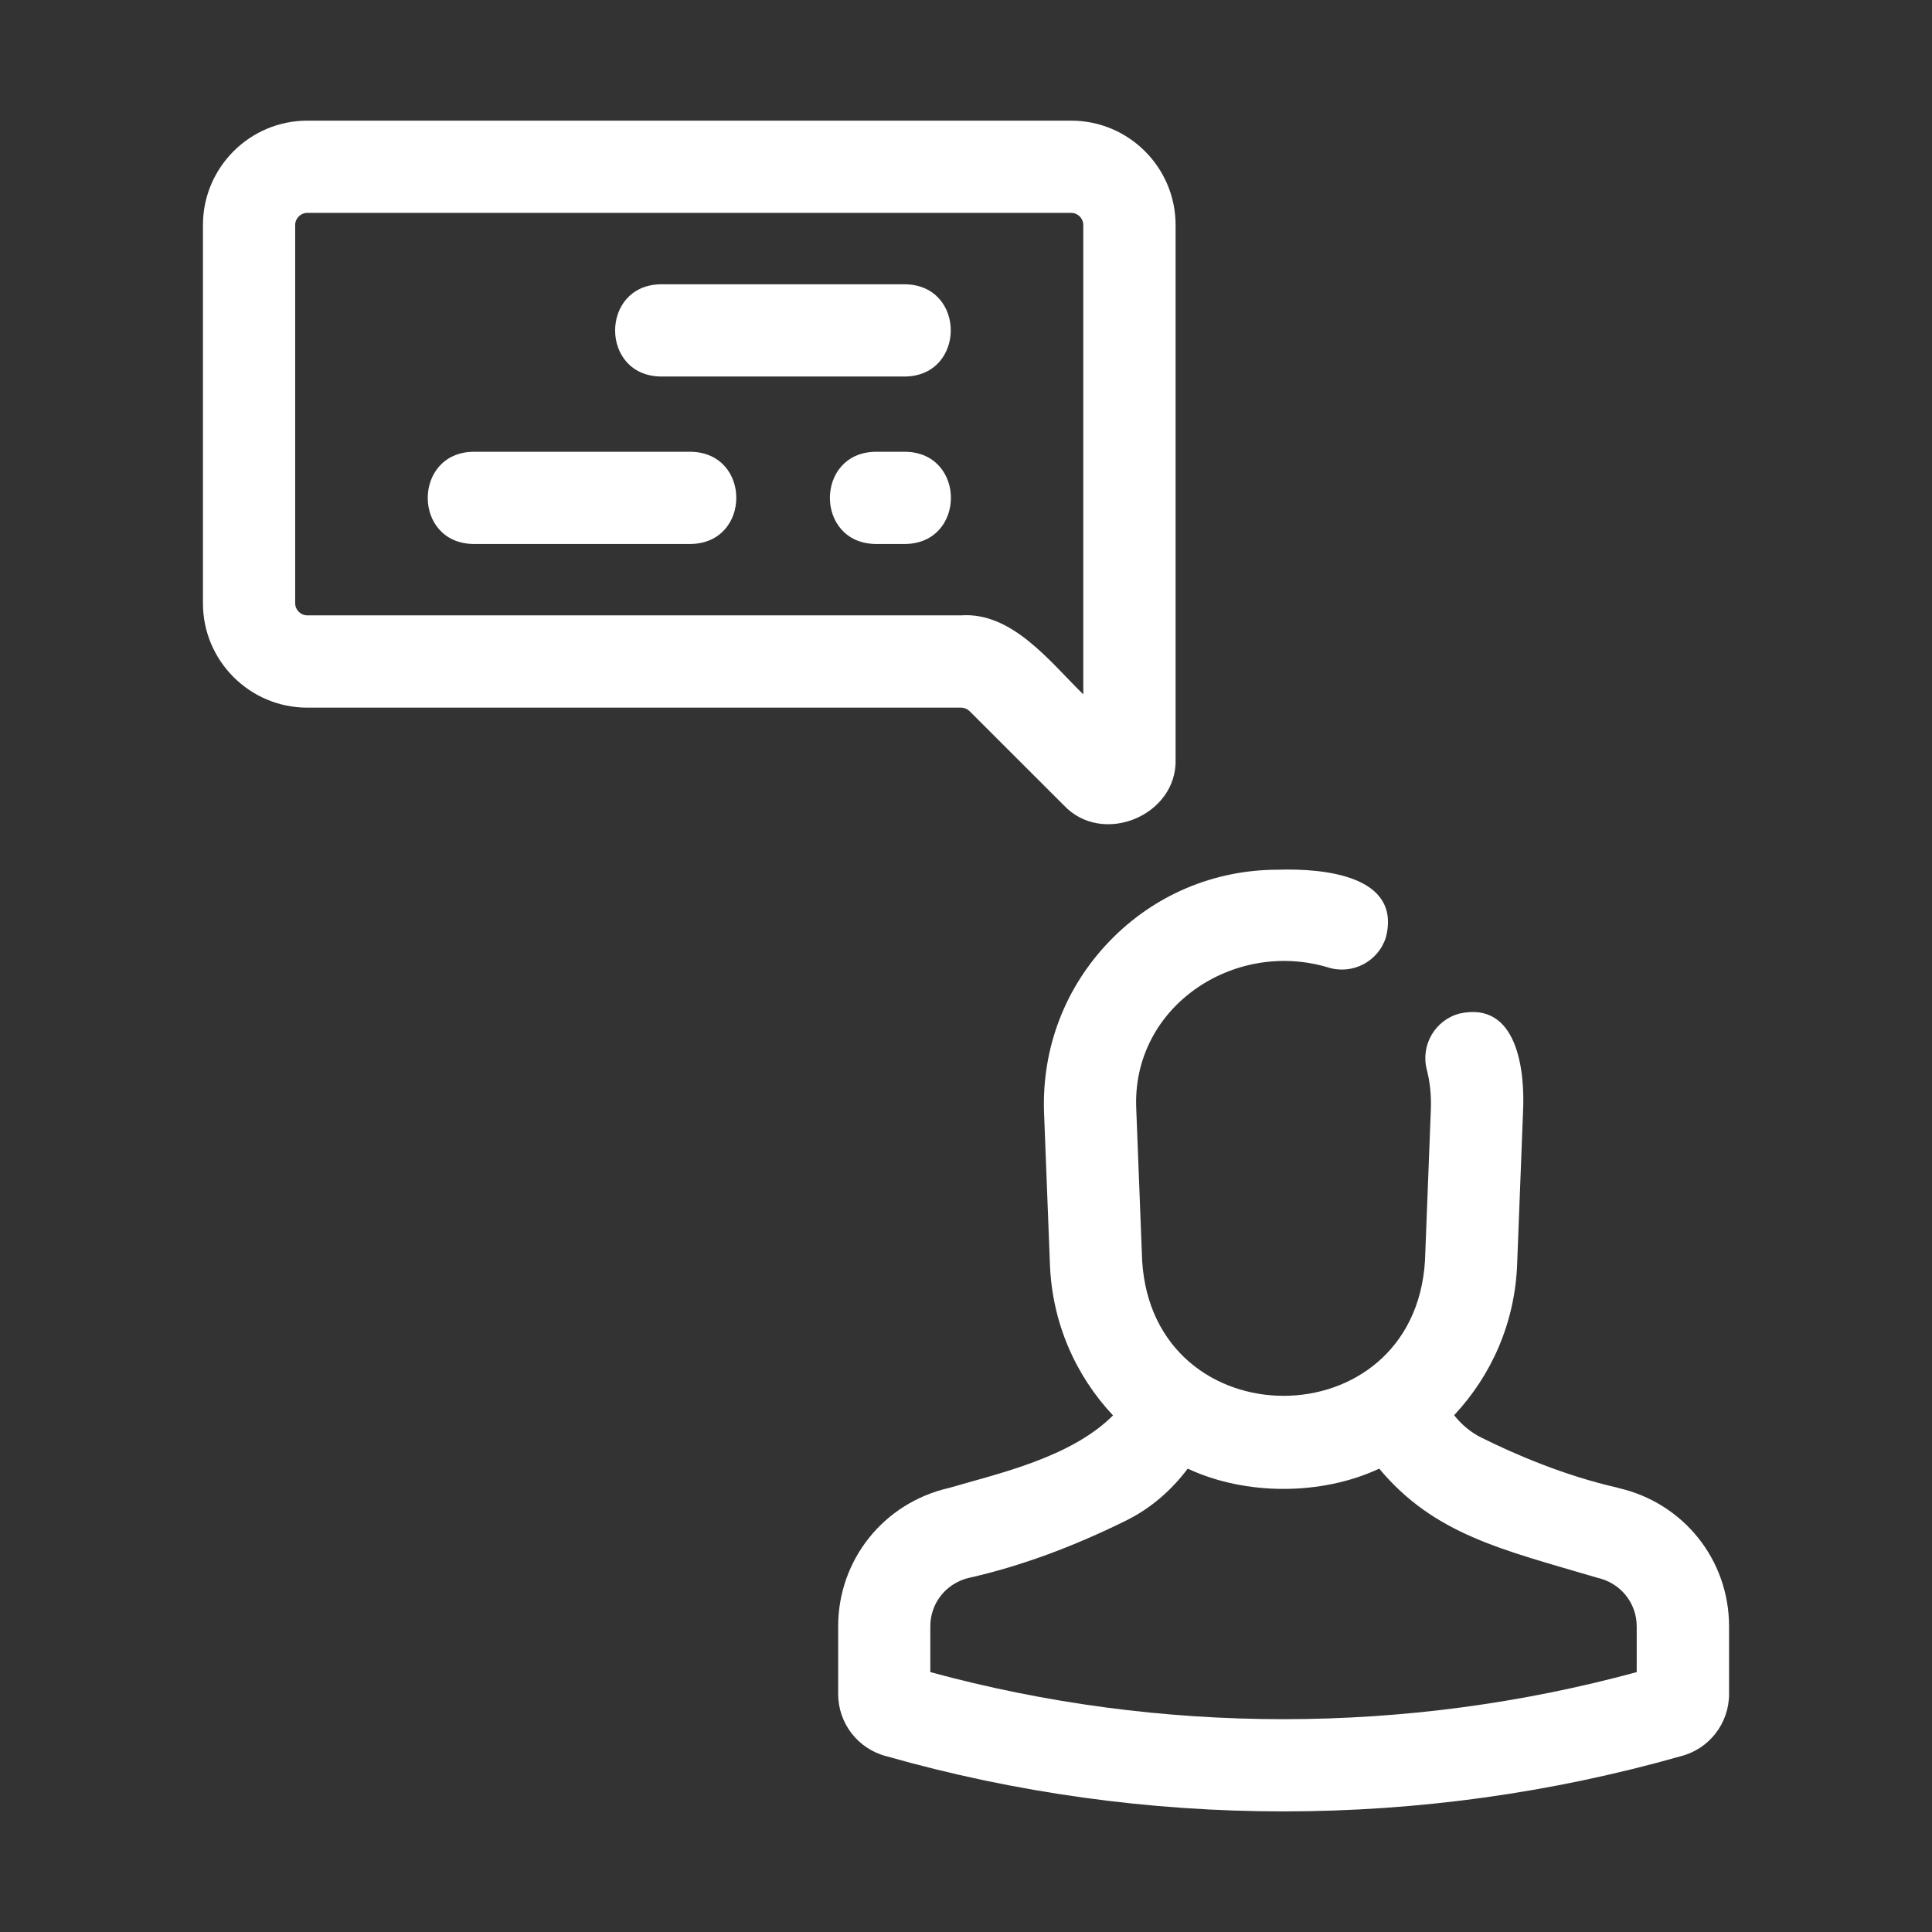
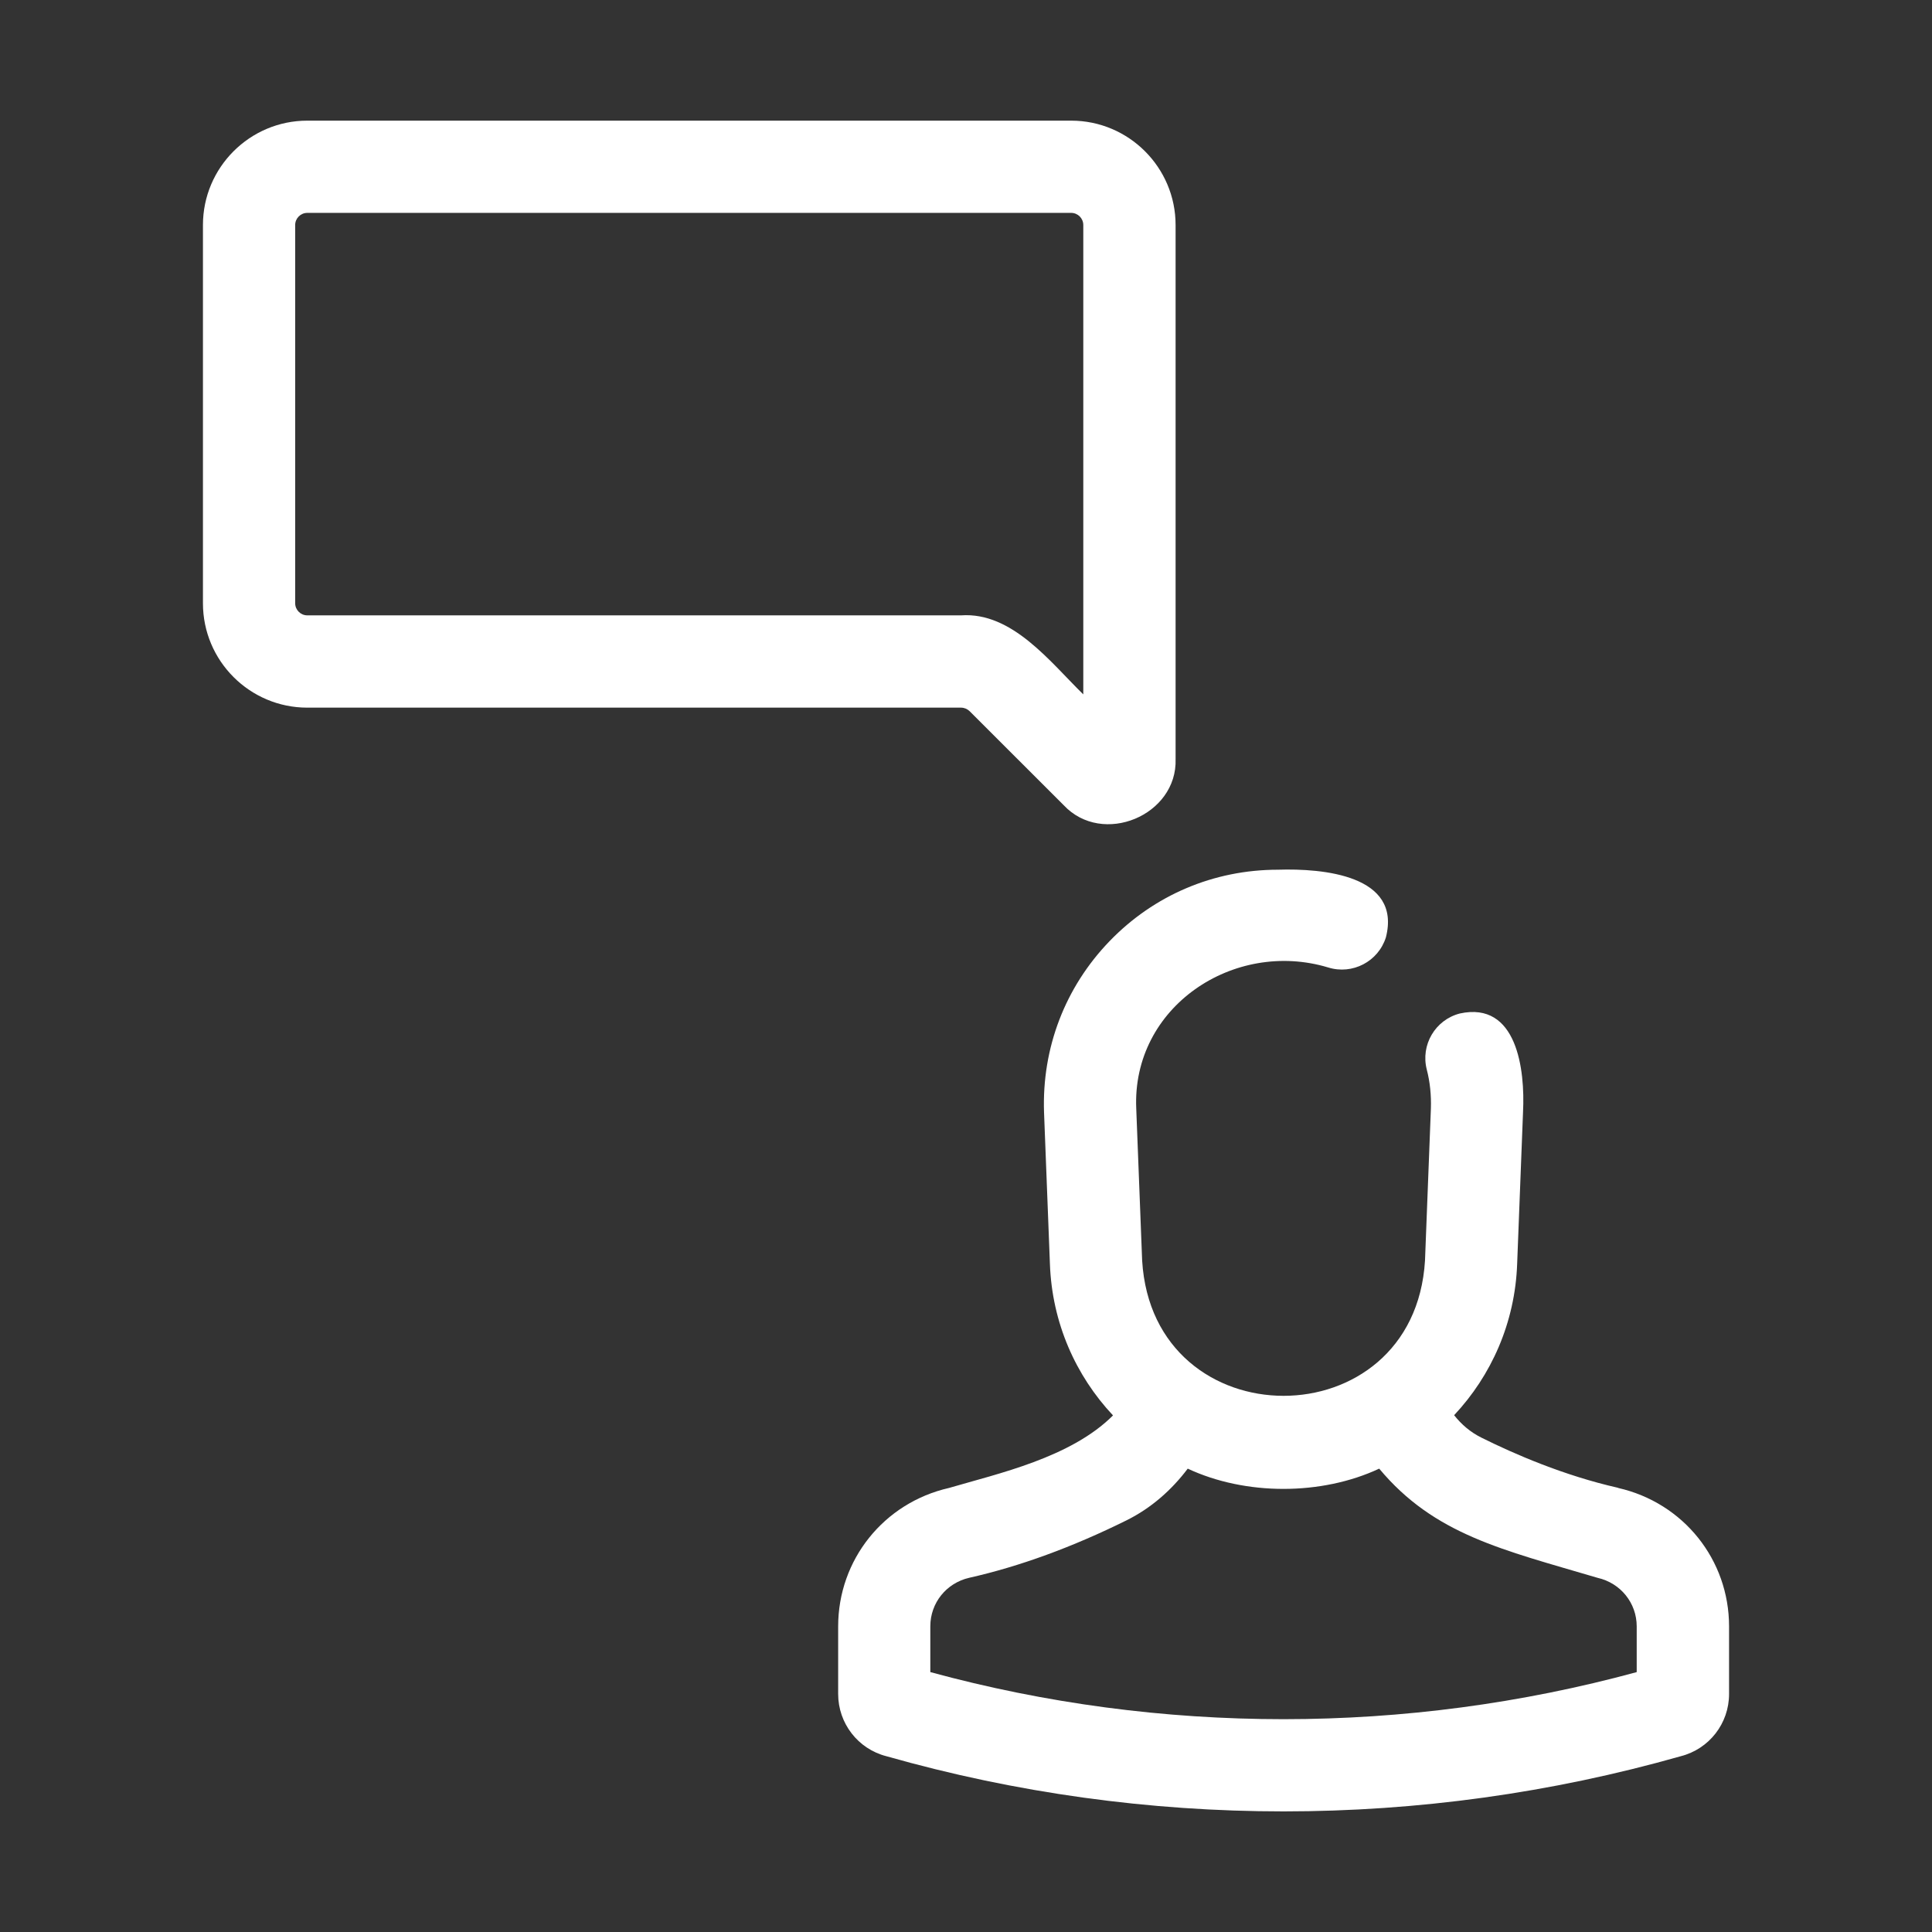
<svg xmlns="http://www.w3.org/2000/svg" width="1200pt" height="1200pt" version="1.1" viewBox="0 0 1200 1200">
  <rect x="0" y="0" width="1200" height="1200" fill="#333333" stroke="none" />
  <path d="m1005 924.1c-33.656-7.594-64.688-21.094-84.891-31.172-6.75-3.328-12.375-8.156-16.922-13.922 23.109-24.656 37.828-57.422 39.141-93.938l3.656-94.453c1.312-26.203-3.703-68.859-39.234-61.125-15.328 3.938-24.516 19.594-20.531 34.922 1.969 7.594 2.812 15.797 2.531 24.188l-3.656 94.359c-6.75 112.08-169.03 111.98-175.69-0.047l-3.656-94.219c-2.859-63.328 60.656-105.42 119.16-87.797 15.094 4.734 31.172-3.656 35.906-18.703 9.844-38.672-39.281-42.891-67.031-42-39.844 0-76.969 15.75-104.58 44.344-27.656 28.641-42.094 66.328-40.734 106.31l3.656 94.266c1.312 36.562 16.031 69.375 39.188 94.031-26.25 26.25-71.344 36.094-101.86 45.047-40.547 9.234-68.859 44.625-68.859 86.016v41.953c0 18.234 12.328 34.172 30 38.672 160.78 45.703 332.58 45.656 493.31 0 17.719-4.5 30.047-20.391 30.047-38.672v-41.953c0-41.438-28.312-76.781-68.906-86.016zm11.625 114.47c-143.11 38.953-295.5 39.047-438.79 0v-28.453c0-14.531 9.984-26.906 24.234-30.141 31.219-7.031 64.078-19.031 97.734-35.719 15.188-7.547 27.891-18.75 37.922-32.062 35.812 16.781 83.109 16.781 118.92 0 34.219 41.016 76.547 50.344 135.66 67.828 14.297 3.234 24.281 15.656 24.281 30.141v28.453z" fill="#fff" />
  <path d="m602.26 441.74 58.406 58.359c24.094 25.781 70.734 6.422 69.516-28.734v-331.6c0-35.766-29.109-64.828-64.828-64.828h-474.47c-35.766 0-64.828 29.109-64.828 64.828v234.94c0 35.766 29.062 64.828 64.828 64.828h406.03c2.016 0 3.891 0.797 5.344 2.203zm-418.92-67.031v-234.94c0-4.172 3.375-7.547 7.547-7.547h474.42c4.172 0 7.547 3.375 7.547 7.547v291.52c-20.391-19.875-44.109-51.328-75.938-49.078h-406.03c-4.172 0-7.547-3.375-7.547-7.547z" fill="#fff" />
-   <path d="m410.29 233.86h152.02c37.594-0.656 37.688-56.625 0-57.281h-152.02c-37.594 0.656-37.688 56.625 0 57.281z" fill="#fff" />
-   <path d="m429.1 280.6h-135.19c-37.594 0.656-37.688 56.625 0 57.281h135.19c37.594-0.656 37.688-56.625 0-57.281z" fill="#fff" />
-   <path d="m562.4 280.6h-18.703c-37.641 0.656-37.641 56.625 0 57.281h18.703c37.641-0.656 37.641-56.625 0-57.281z" fill="#fff" />
</svg>